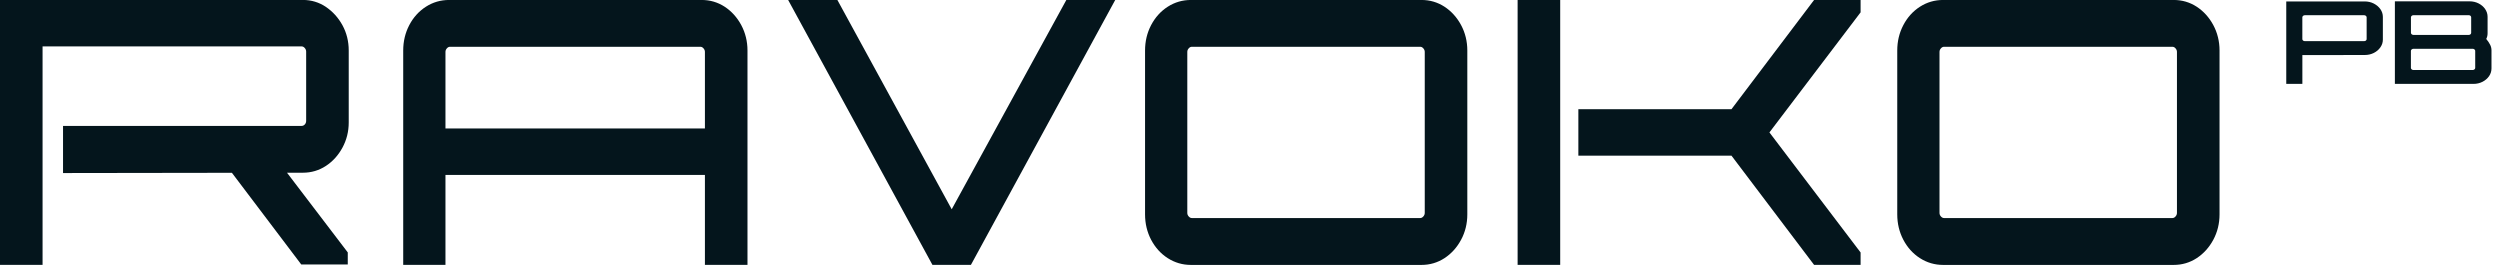
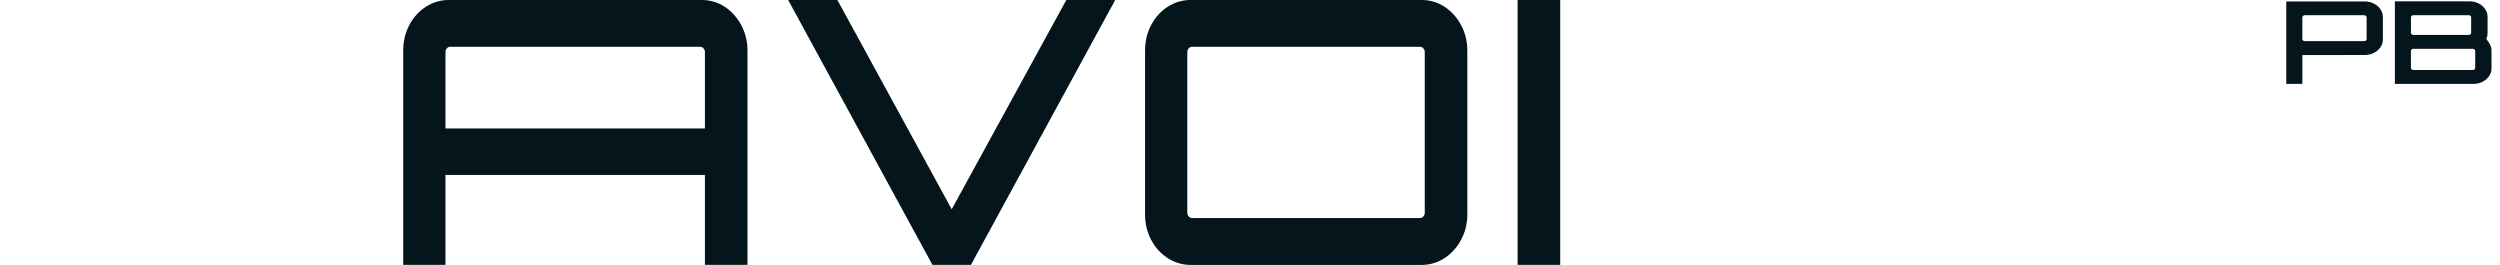
<svg xmlns="http://www.w3.org/2000/svg" width="151" height="16" viewBox="0 0 151 16" fill="none">
  <g clip-path="url(#clip0_139_3387)">
    <path d="M43.77 0.406C43.353 0.135 42.886 -0.002 42.383 -0.002H27.122C26.617 -0.002 26.147 0.135 25.725 0.406C25.303 0.677 24.965 1.049 24.721 1.516C24.477 1.981 24.354 2.496 24.354 3.051V15.998H26.906V10.566H42.577V15.998H45.148V3.049C45.148 2.496 45.02 1.979 44.771 1.514C44.52 1.049 44.183 0.677 43.77 0.406ZM42.577 3.137V7.76H26.906V3.137C26.906 3.054 26.934 2.983 26.994 2.918C27.05 2.855 27.112 2.825 27.181 2.825H42.303C42.371 2.825 42.432 2.855 42.489 2.918C42.549 2.984 42.577 3.056 42.577 3.137Z" fill="#04151C" />
    <path d="M57.483 12.64L50.601 0.041L50.578 -0.002H47.604L56.319 15.998H58.644L67.36 -0.002H64.407L57.483 12.64Z" fill="#04151C" />
-     <path d="M132.681 0.406C132.264 0.135 131.797 -0.002 131.294 -0.002H117.362C116.857 -0.002 116.387 0.135 115.965 0.406C115.543 0.677 115.206 1.049 114.962 1.516C114.717 1.981 114.594 2.496 114.594 3.051V12.948C114.594 13.501 114.717 14.018 114.962 14.483C115.206 14.948 115.543 15.322 115.965 15.592C116.387 15.863 116.857 16.001 117.362 16.001H131.294C131.799 16.001 132.266 15.863 132.681 15.592C133.094 15.322 133.432 14.949 133.683 14.484C133.933 14.019 134.06 13.502 134.06 12.949V3.049C134.06 2.496 133.932 1.979 133.683 1.514C133.432 1.049 133.094 0.677 132.681 0.406ZM131.488 3.137V12.858C131.488 12.939 131.46 13.012 131.4 13.077C131.344 13.14 131.282 13.17 131.214 13.17H117.422C117.352 13.17 117.292 13.14 117.234 13.077C117.174 13.012 117.146 12.941 117.146 12.858V3.137C117.146 3.054 117.174 2.983 117.234 2.918C117.29 2.855 117.352 2.825 117.422 2.825H131.214C131.282 2.825 131.344 2.855 131.4 2.918C131.46 2.984 131.488 3.056 131.488 3.137Z" fill="#04151C" />
    <path d="M87.248 0.406C86.831 0.135 86.364 -0.002 85.861 -0.002H71.929C71.424 -0.002 70.954 0.135 70.532 0.406C70.11 0.677 69.773 1.049 69.528 1.516C69.284 1.981 69.161 2.496 69.161 3.051V12.948C69.161 13.501 69.284 14.018 69.528 14.483C69.773 14.948 70.11 15.322 70.532 15.592C70.954 15.863 71.424 16.001 71.929 16.001H85.861C86.366 16.001 86.832 15.863 87.248 15.592C87.661 15.322 87.999 14.949 88.249 14.484C88.5 14.019 88.626 13.502 88.626 12.949V3.049C88.626 2.496 88.499 1.979 88.249 1.514C87.999 1.049 87.661 0.677 87.248 0.406ZM86.055 3.137V12.858C86.055 12.939 86.027 13.012 85.967 13.077C85.91 13.14 85.849 13.17 85.781 13.17H71.989C71.919 13.17 71.859 13.14 71.801 13.077C71.741 13.012 71.713 12.941 71.713 12.858V3.137C71.713 3.054 71.741 2.983 71.801 2.918C71.857 2.855 71.919 2.825 71.989 2.825H85.781C85.849 2.825 85.91 2.855 85.967 2.918C86.027 2.984 86.055 3.056 86.055 3.137Z" fill="#04151C" />
-     <path d="M19.686 0.417C19.269 0.138 18.802 -0.003 18.297 -0.003H0V15.997H2.571V2.803H18.218C18.286 2.803 18.347 2.833 18.404 2.896C18.463 2.962 18.492 3.034 18.492 3.115V7.293C18.492 7.387 18.463 7.462 18.407 7.52C18.351 7.578 18.287 7.605 18.218 7.605H3.807V10.452L14.007 10.437L18.196 15.974H21.005V15.246L17.335 10.432H18.297C18.802 10.432 19.269 10.293 19.684 10.022C20.098 9.751 20.435 9.379 20.686 8.914C20.937 8.449 21.063 7.941 21.063 7.401V3.049C21.063 2.495 20.935 1.982 20.684 1.524C20.433 1.067 20.096 0.695 19.683 0.417H19.686Z" fill="#04151C" />
    <path d="M94.236 -0.002H91.664V15.998H94.236V-0.002Z" fill="#04151C" />
-     <path d="M104.581 6.596H95.333V9.401H104.581L109.546 15.966L109.571 15.998H112.38V15.25L106.873 7.998L112.363 0.768L112.38 0.747V-0.002H109.571L104.581 6.596Z" fill="#04151C" />
    <path d="M143.379 0.215C143.214 0.131 143.031 0.087 142.832 0.087H138.09V5.067H139.063V3.328L142.832 3.322C143.031 3.322 143.214 3.28 143.379 3.197C143.543 3.114 143.676 3.001 143.776 2.858C143.875 2.715 143.925 2.561 143.925 2.395V1.023C143.925 0.852 143.875 0.695 143.776 0.554C143.676 0.413 143.543 0.3 143.379 0.215ZM142.945 2.36C142.945 2.396 142.93 2.426 142.9 2.45C142.87 2.473 142.837 2.484 142.799 2.484H139.208C139.169 2.484 139.136 2.473 139.106 2.45C139.076 2.426 139.061 2.396 139.061 2.36V1.044C139.061 1.013 139.076 0.983 139.106 0.958C139.136 0.933 139.169 0.92 139.208 0.92H142.799C142.837 0.92 142.87 0.933 142.9 0.958C142.93 0.983 142.945 1.013 142.945 1.044V2.36Z" fill="#04151C" />
    <path d="M150.4 2.695C150.343 2.582 150.265 2.467 150.169 2.353C150.195 2.303 150.215 2.248 150.23 2.19C150.244 2.132 150.25 2.07 150.25 2.007V1.016C150.25 0.844 150.2 0.688 150.101 0.544C150.001 0.401 149.868 0.288 149.704 0.205C149.539 0.122 149.357 0.08 149.157 0.08H144.651V5.067H149.393C149.592 5.067 149.775 5.026 149.94 4.942C150.104 4.859 150.237 4.746 150.337 4.604C150.436 4.461 150.486 4.303 150.486 4.132V3.037C150.486 2.923 150.458 2.808 150.401 2.695H150.4ZM145.621 1.042C145.621 1.011 145.636 0.981 145.666 0.956C145.695 0.931 145.729 0.918 145.767 0.918H149.114C149.157 0.918 149.192 0.931 149.219 0.956C149.245 0.981 149.259 1.011 149.259 1.042V1.984C149.259 2.016 149.245 2.045 149.219 2.07C149.192 2.095 149.157 2.109 149.114 2.109H145.767C145.729 2.109 145.695 2.095 145.666 2.07C145.636 2.045 145.621 2.016 145.621 1.984V1.044V1.042ZM149.503 4.104C149.503 4.135 149.488 4.165 149.458 4.19C149.428 4.215 149.395 4.228 149.357 4.228H145.765C145.727 4.228 145.694 4.215 145.664 4.19C145.634 4.165 145.619 4.135 145.619 4.104V3.072C145.619 3.04 145.634 3.011 145.664 2.986C145.694 2.961 145.727 2.947 145.765 2.947H149.357C149.395 2.947 149.428 2.961 149.458 2.986C149.488 3.011 149.503 3.04 149.503 3.072V4.104Z" fill="#04151C" />
  </g>
  <defs>
    <clipPath id="clip0_139_3387">
      <rect width="151" height="16" fill="white" />
    </clipPath>
  </defs>
</svg>